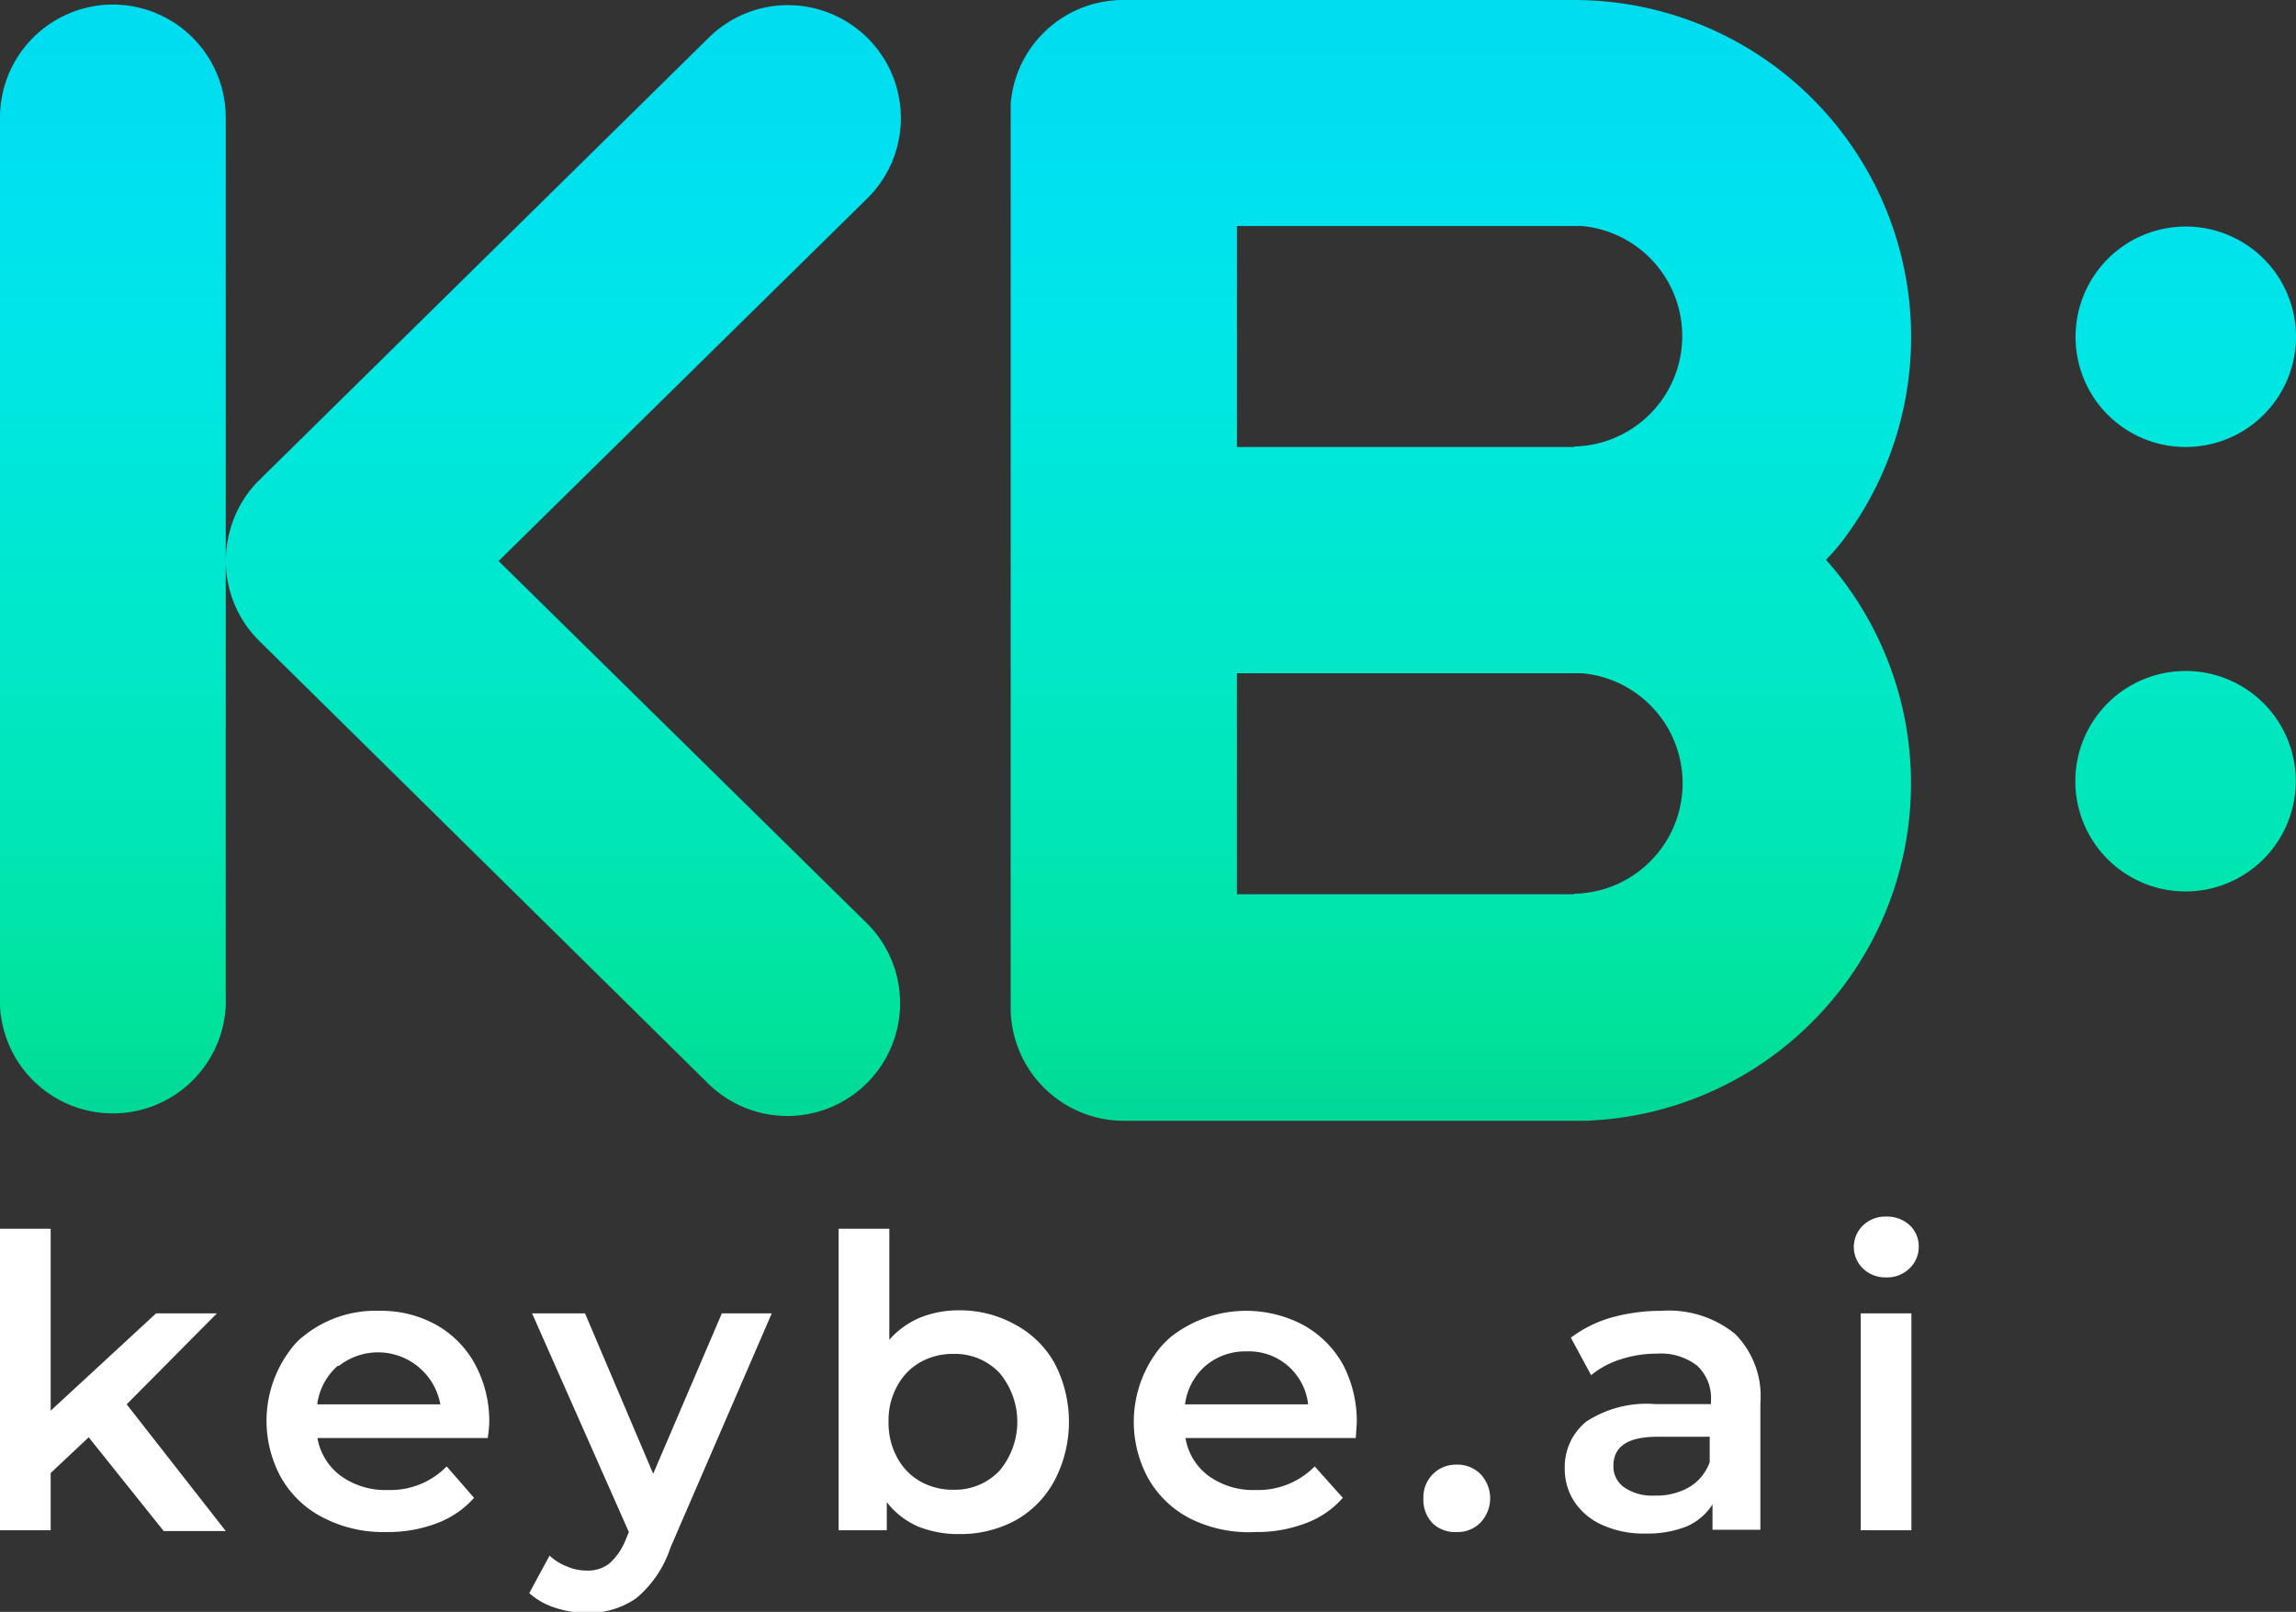
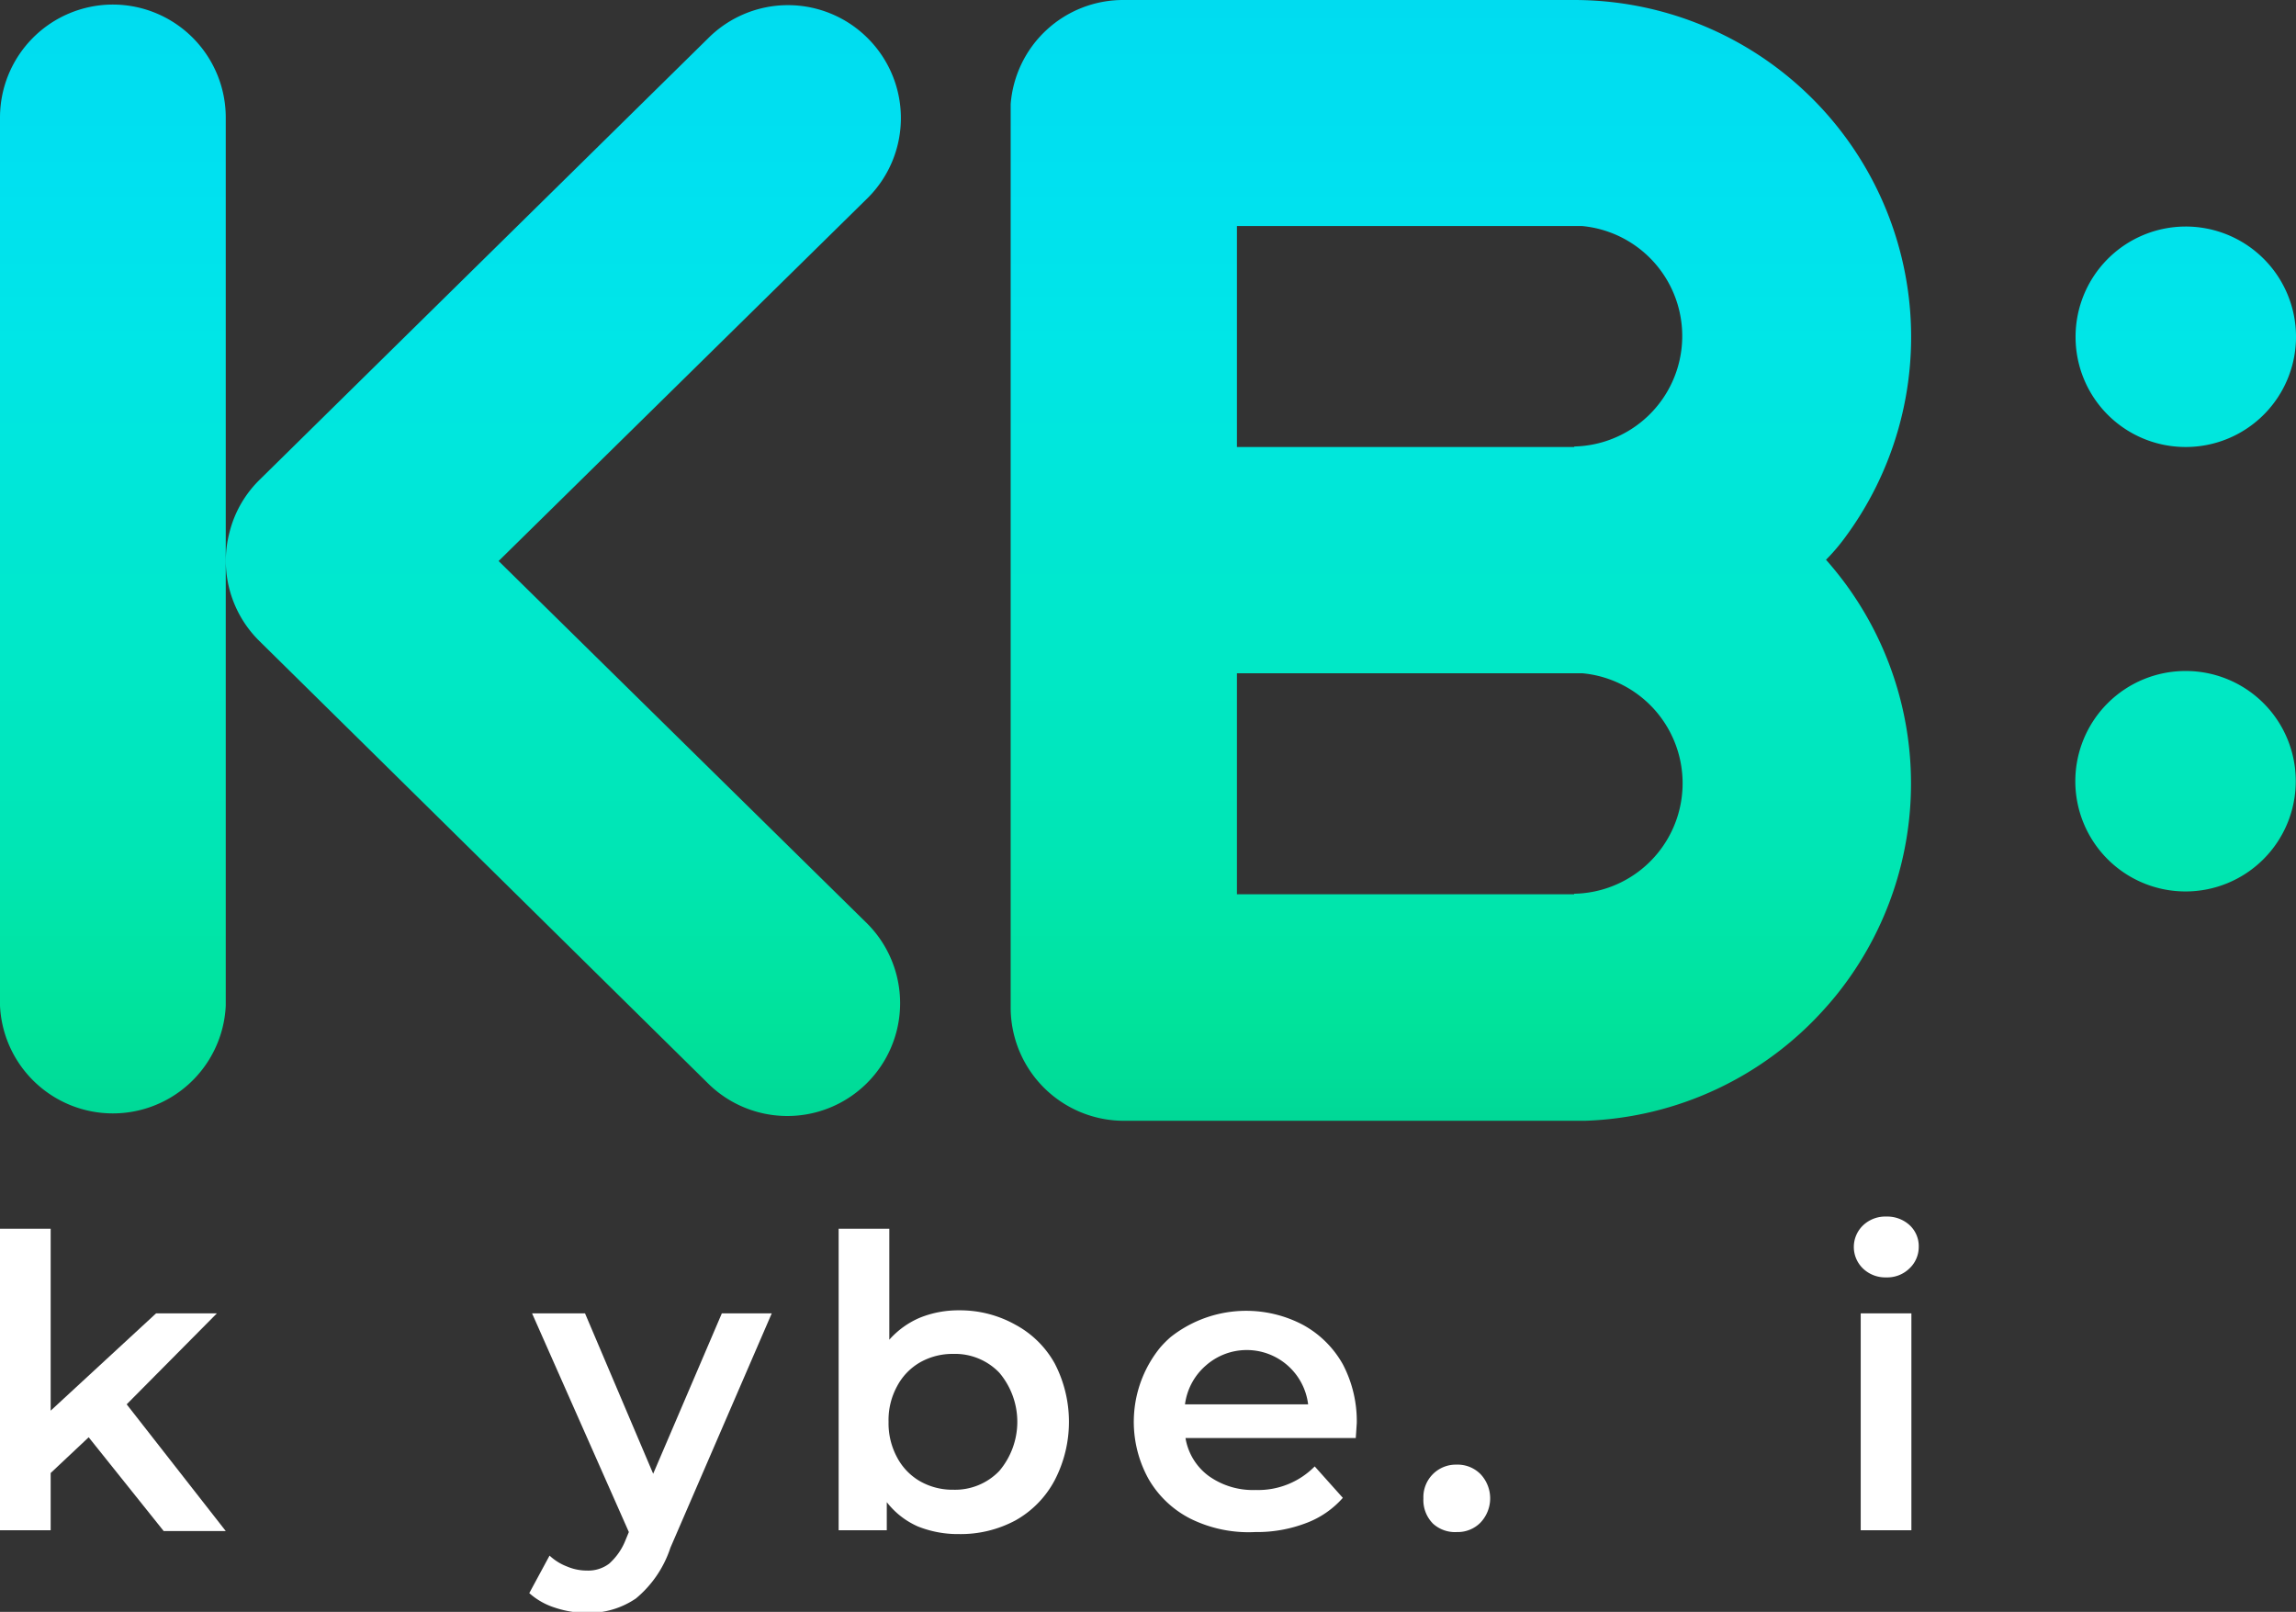
<svg xmlns="http://www.w3.org/2000/svg" viewBox="0 0 90.62 63.61">
  <rect x="0" y="0" width="90.62" height="63.61" fill="#333333" stroke="none" />
  <defs>
    <style>.cls-1{fill:#fff;}.cls-2{fill:url(#linear-gradient);}</style>
    <linearGradient id="linear-gradient" x1="45.31" y1="44.23" x2="45.31" gradientUnits="userSpaceOnUse">
      <stop offset="0" stop-color="#00d897" />
      <stop offset="0.09" stop-color="#00e39b" />
      <stop offset="0.24" stop-color="#00e6b4" />
      <stop offset="0.42" stop-color="#00e8c8" />
      <stop offset="0.69" stop-color="#00e6e6" />
      <stop offset="0.84" stop-color="#00e1f0" />
      <stop offset="1" stop-color="#00dcf0" />
    </linearGradient>
  </defs>
  <g id="Capa_2" data-name="Capa 2">
    <g id="Capa_1-2" data-name="Capa 1">
      <path class="cls-1" d="M3.5,56.72,2,58.13v2.26H0V48.49H2v7.18l4.16-3.84h2.4L5,55.42l3.91,5H6.46Z" />
-       <path class="cls-1" d="M19.25,56.75H12.53a2.34,2.34,0,0,0,.93,1.5,3,3,0,0,0,1.85.55,3.1,3.1,0,0,0,2.32-.93l1.08,1.24a3.68,3.68,0,0,1-1.46,1,5.43,5.43,0,0,1-2,.35,5.18,5.18,0,0,1-2.48-.56,4,4,0,0,1-1.66-1.56,4.65,4.65,0,0,1,.45-5.2,2.33,2.33,0,0,1,.42-.41,4.5,4.5,0,0,1,3-1,4.44,4.44,0,0,1,2.23.55,3.92,3.92,0,0,1,1.54,1.56,4.71,4.71,0,0,1,.56,2.32A5.22,5.22,0,0,1,19.25,56.75ZM13.33,53.9a2.44,2.44,0,0,0-.81,1.52h4.86a2.5,2.5,0,0,0-4-1.52Z" />
      <path class="cls-1" d="M30.46,51.83l-4,9.25a4.37,4.37,0,0,1-1.36,2,3.29,3.29,0,0,1-1.94.57,4,4,0,0,1-1.27-.21,2.76,2.76,0,0,1-1-.57l.8-1.48a2.12,2.12,0,0,0,.69.43,2,2,0,0,0,.79.16,1.37,1.37,0,0,0,.87-.27,2.44,2.44,0,0,0,.64-.91l.14-.34L21,51.83h2.09l2.69,6.33,2.71-6.33Z" />
      <path class="cls-1" d="M40.08,52.28a3.87,3.87,0,0,1,1.55,1.53,5,5,0,0,1,0,4.6A3.92,3.92,0,0,1,40.08,60a4.57,4.57,0,0,1-2.23.54,4.25,4.25,0,0,1-1.62-.3A3.16,3.16,0,0,1,35,59.28v1.11H33.1V48.49h2v4.38A3.37,3.37,0,0,1,36.31,52a4.06,4.06,0,0,1,1.54-.29A4.47,4.47,0,0,1,40.08,52.28Zm-.64,5.77a3,3,0,0,0,0-3.88,2.42,2.42,0,0,0-1.82-.74,2.59,2.59,0,0,0-1.3.33,2.35,2.35,0,0,0-.91.94,2.78,2.78,0,0,0-.34,1.41,2.83,2.83,0,0,0,.34,1.41,2.35,2.35,0,0,0,.91.94,2.59,2.59,0,0,0,1.3.33A2.42,2.42,0,0,0,39.44,58.05Z" />
-       <path class="cls-1" d="M53.51,56.75H46.79a2.33,2.33,0,0,0,.92,1.5,3,3,0,0,0,1.85.55,3.13,3.13,0,0,0,2.33-.93L53,59.11a3.61,3.61,0,0,1-1.46,1,5.43,5.43,0,0,1-2,.35A5.18,5.18,0,0,1,47,59.94a4,4,0,0,1-1.66-1.56,4.65,4.65,0,0,1,.45-5.2,4.16,4.16,0,0,1,.42-.42,4.81,4.81,0,0,1,5.21-.48A4,4,0,0,1,53,53.84a4.82,4.82,0,0,1,.55,2.32C53.54,56.3,53.53,56.49,53.51,56.75ZM47.58,53.9a2.44,2.44,0,0,0-.81,1.52h4.86a2.35,2.35,0,0,0-2.42-2.09A2.44,2.44,0,0,0,47.58,53.9Z" />
+       <path class="cls-1" d="M53.51,56.75H46.79a2.33,2.33,0,0,0,.92,1.5,3,3,0,0,0,1.85.55,3.13,3.13,0,0,0,2.33-.93L53,59.11a3.61,3.61,0,0,1-1.46,1,5.43,5.43,0,0,1-2,.35A5.18,5.18,0,0,1,47,59.94a4,4,0,0,1-1.66-1.56,4.65,4.65,0,0,1,.45-5.2,4.16,4.16,0,0,1,.42-.42,4.81,4.81,0,0,1,5.21-.48A4,4,0,0,1,53,53.84a4.82,4.82,0,0,1,.55,2.32C53.54,56.3,53.53,56.49,53.51,56.75ZM47.58,53.9a2.44,2.44,0,0,0-.81,1.52h4.86A2.44,2.44,0,0,0,47.58,53.9Z" />
      <path class="cls-1" d="M56.56,60.13a1.32,1.32,0,0,1-.38-1,1.28,1.28,0,0,1,1.31-1.33,1.27,1.27,0,0,1,.94.37,1.39,1.39,0,0,1,0,1.92,1.26,1.26,0,0,1-.93.37A1.29,1.29,0,0,1,56.56,60.13Z" />
-       <path class="cls-1" d="M68.48,52.64a3.48,3.48,0,0,1,1,2.73v5H67.59v-1a2.31,2.31,0,0,1-1,.86,4.22,4.22,0,0,1-1.64.29,4,4,0,0,1-1.69-.33,2.58,2.58,0,0,1-1.11-.91,2.33,2.33,0,0,1-.39-1.32,2.29,2.29,0,0,1,.85-1.86,4.34,4.34,0,0,1,2.71-.69h2.21v-.13a1.75,1.75,0,0,0-.54-1.38,2.32,2.32,0,0,0-1.59-.48,4.53,4.53,0,0,0-1.42.22,3.41,3.41,0,0,0-1.18.63L62,52.79A4.9,4.9,0,0,1,63.58,52a7.28,7.28,0,0,1,2-.27A4.14,4.14,0,0,1,68.48,52.64ZM66.65,58.7a1.88,1.88,0,0,0,.83-1v-1H65.41c-1.15,0-1.73.38-1.73,1.14a1,1,0,0,0,.43.86,1.94,1.94,0,0,0,1.2.32A2.57,2.57,0,0,0,66.65,58.7Z" />
      <path class="cls-1" d="M73.54,50.07a1.18,1.18,0,0,1,0-1.72,1.27,1.27,0,0,1,.91-.34,1.31,1.31,0,0,1,.91.33,1.13,1.13,0,0,1,.37.88,1.16,1.16,0,0,1-.36.83,1.25,1.25,0,0,1-.92.36A1.27,1.27,0,0,1,73.54,50.07Zm-.1,1.76h2v8.56h-2Z" />
      <path class="cls-2" d="M86.27,17.64a4.35,4.35,0,1,0-4.35-4.34A4.34,4.34,0,0,0,86.27,17.64Zm-13.5,3.64A13.3,13.3,0,0,0,62.13,0H44.33a4.45,4.45,0,0,0-4.44,4.11v0c0,.1,0,.2,0,.29v0h0V39.76a4.47,4.47,0,0,0,4.48,4.47H62.56a13.28,13.28,0,0,0,9.5-4.47q.36-.4.69-.84a13.3,13.3,0,0,0,0-16c-.22-.29-.44-.56-.68-.83h0Q72.44,21.72,72.77,21.28ZM44.32,44.2h0a4.46,4.46,0,0,1-2.09-.52,4.46,4.46,0,0,0,2.09.52Zm17.81-8.91H48.82V26.57l13.64,0a4.36,4.36,0,0,1-.33,8.7Zm0-17.65H48.82V8.92l13.62,0a4.36,4.36,0,0,1-.3,8.7Zm24.13,8.84a4.35,4.35,0,1,0,4.35,4.34A4.34,4.34,0,0,0,86.27,26.48ZM4.45.18A4.46,4.46,0,0,0,0,4.64V39.69a4.46,4.46,0,0,0,8.91,0v-35A4.46,4.46,0,0,0,4.45.18Zm29.8,1.33a4.45,4.45,0,0,0-6.3,0L10.25,18.93A4.39,4.39,0,0,0,9.06,21a4.44,4.44,0,0,0,1.16,4.28L27.93,42.74a4.45,4.45,0,1,0,6.29-6.3L19.68,22.14,34.25,7.81A4.45,4.45,0,0,0,34.25,1.51Z" />
    </g>
  </g>
</svg>